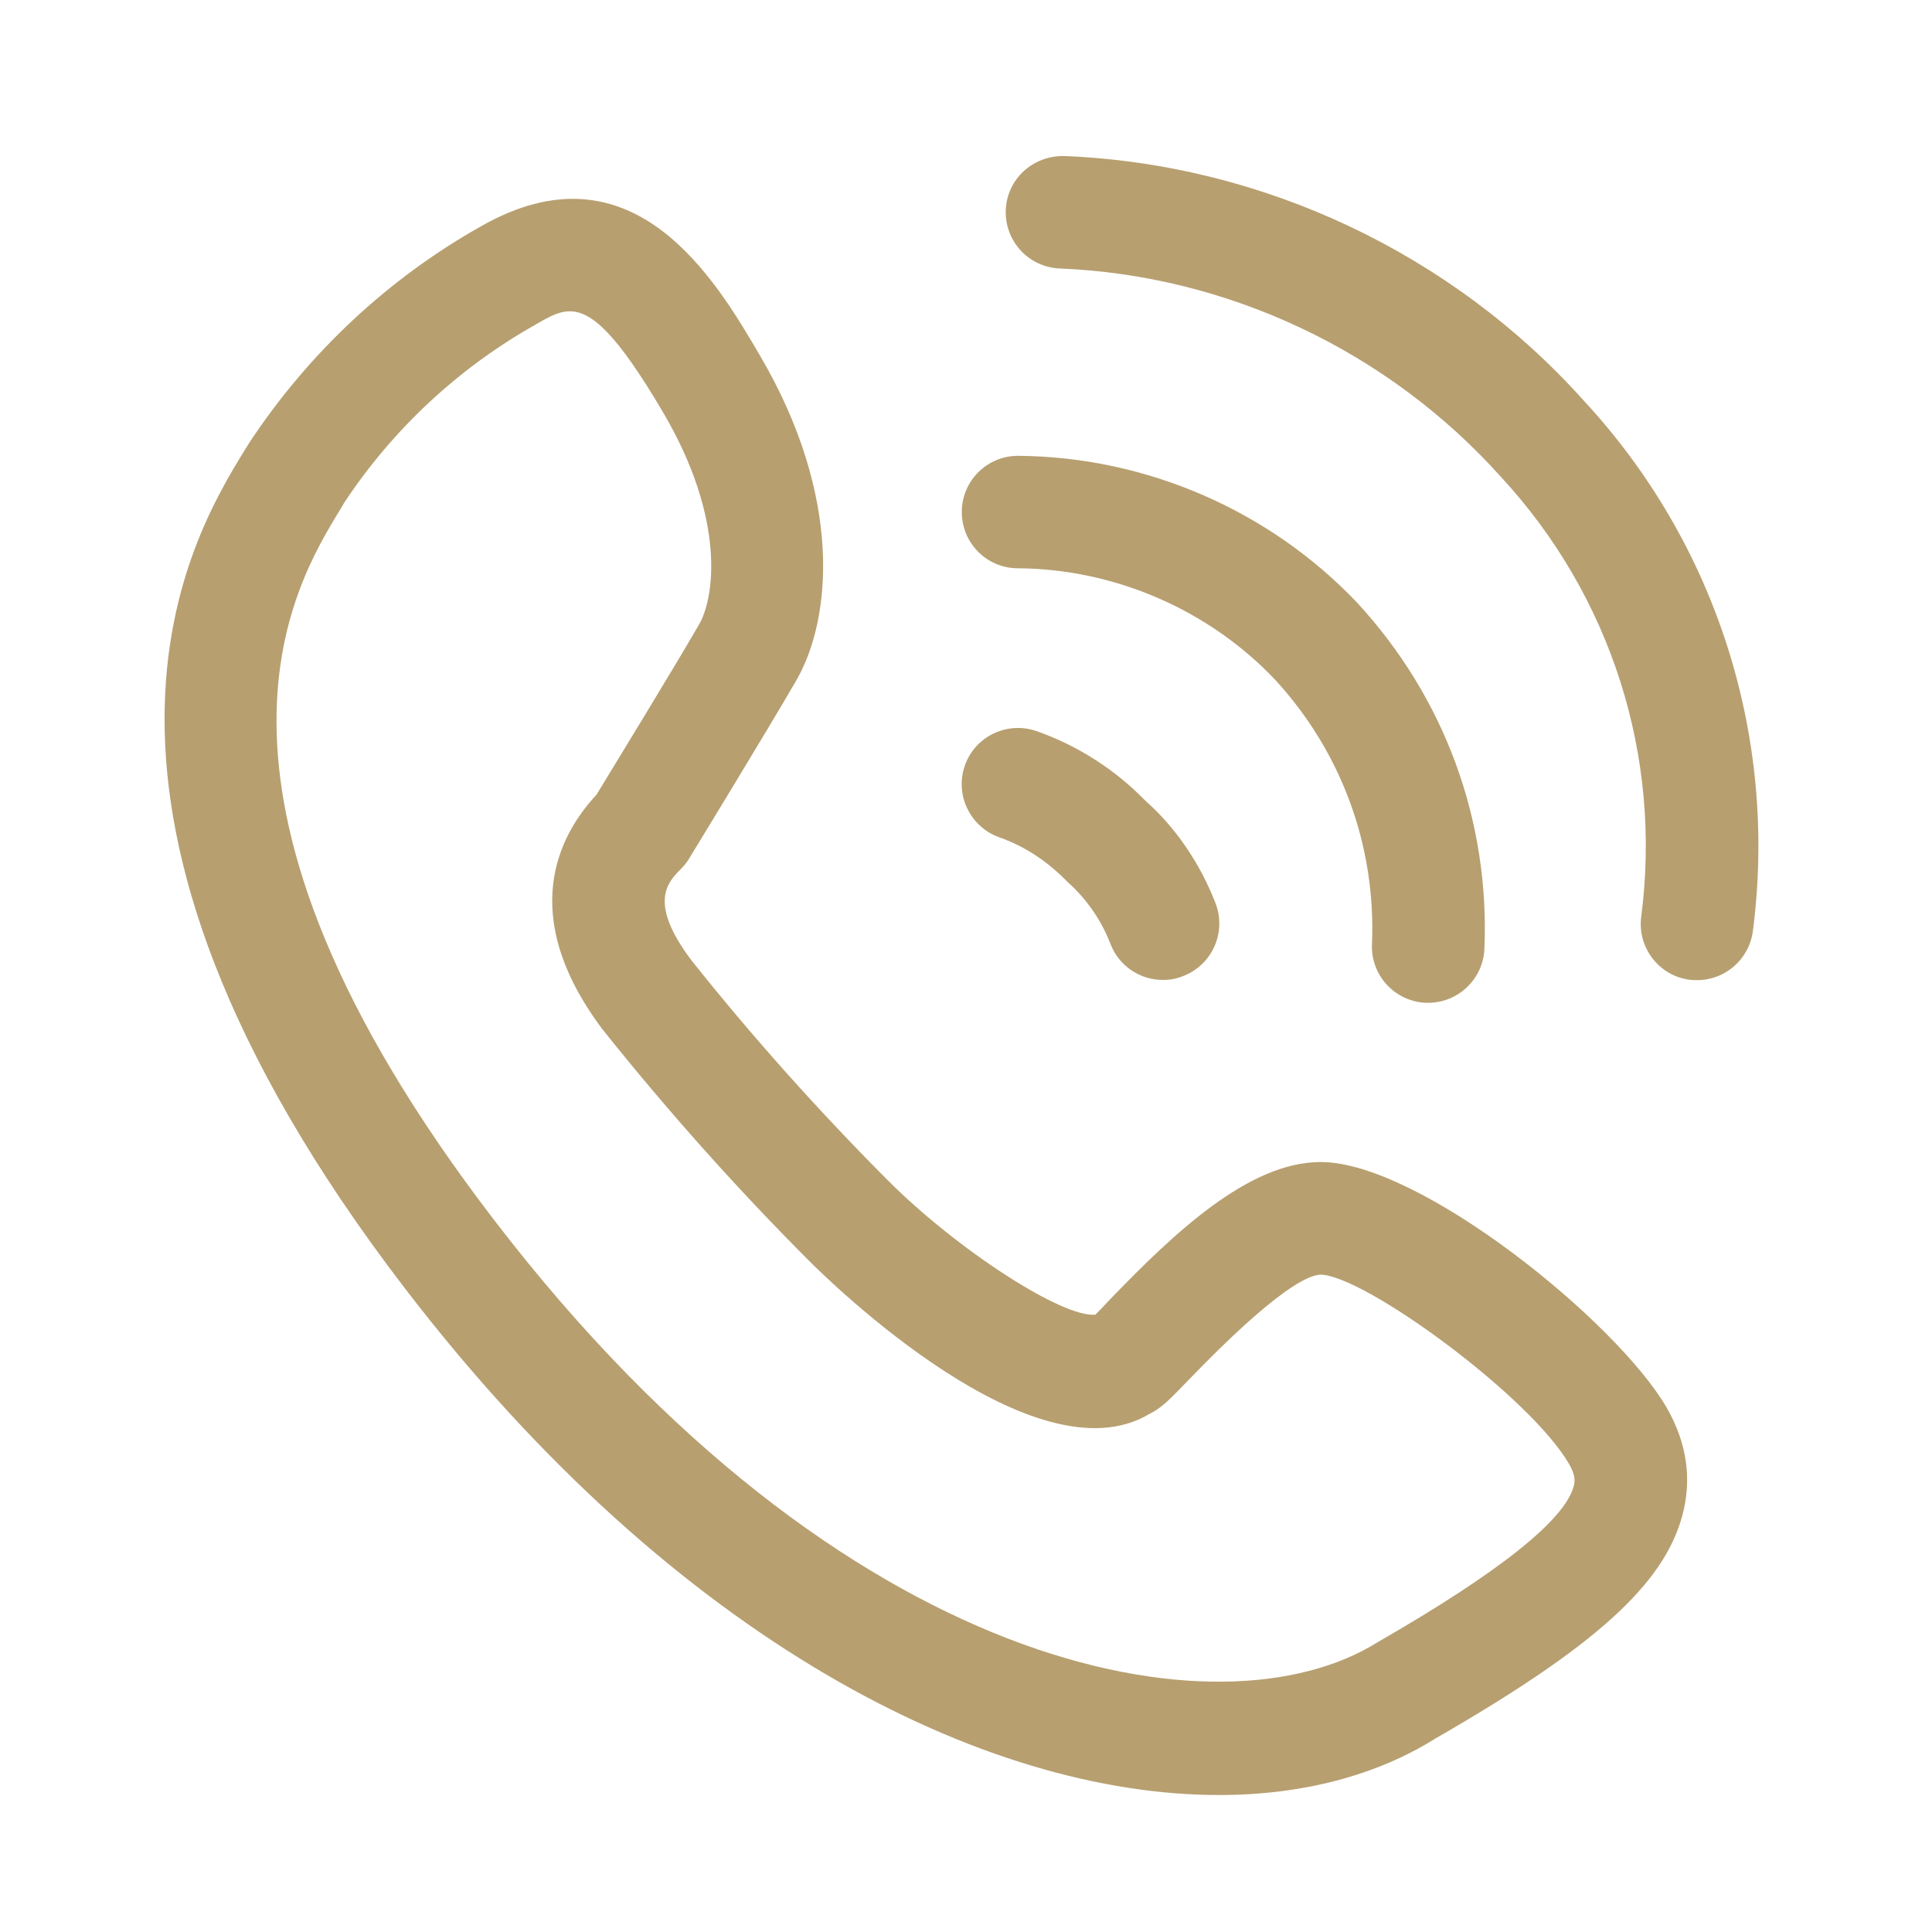
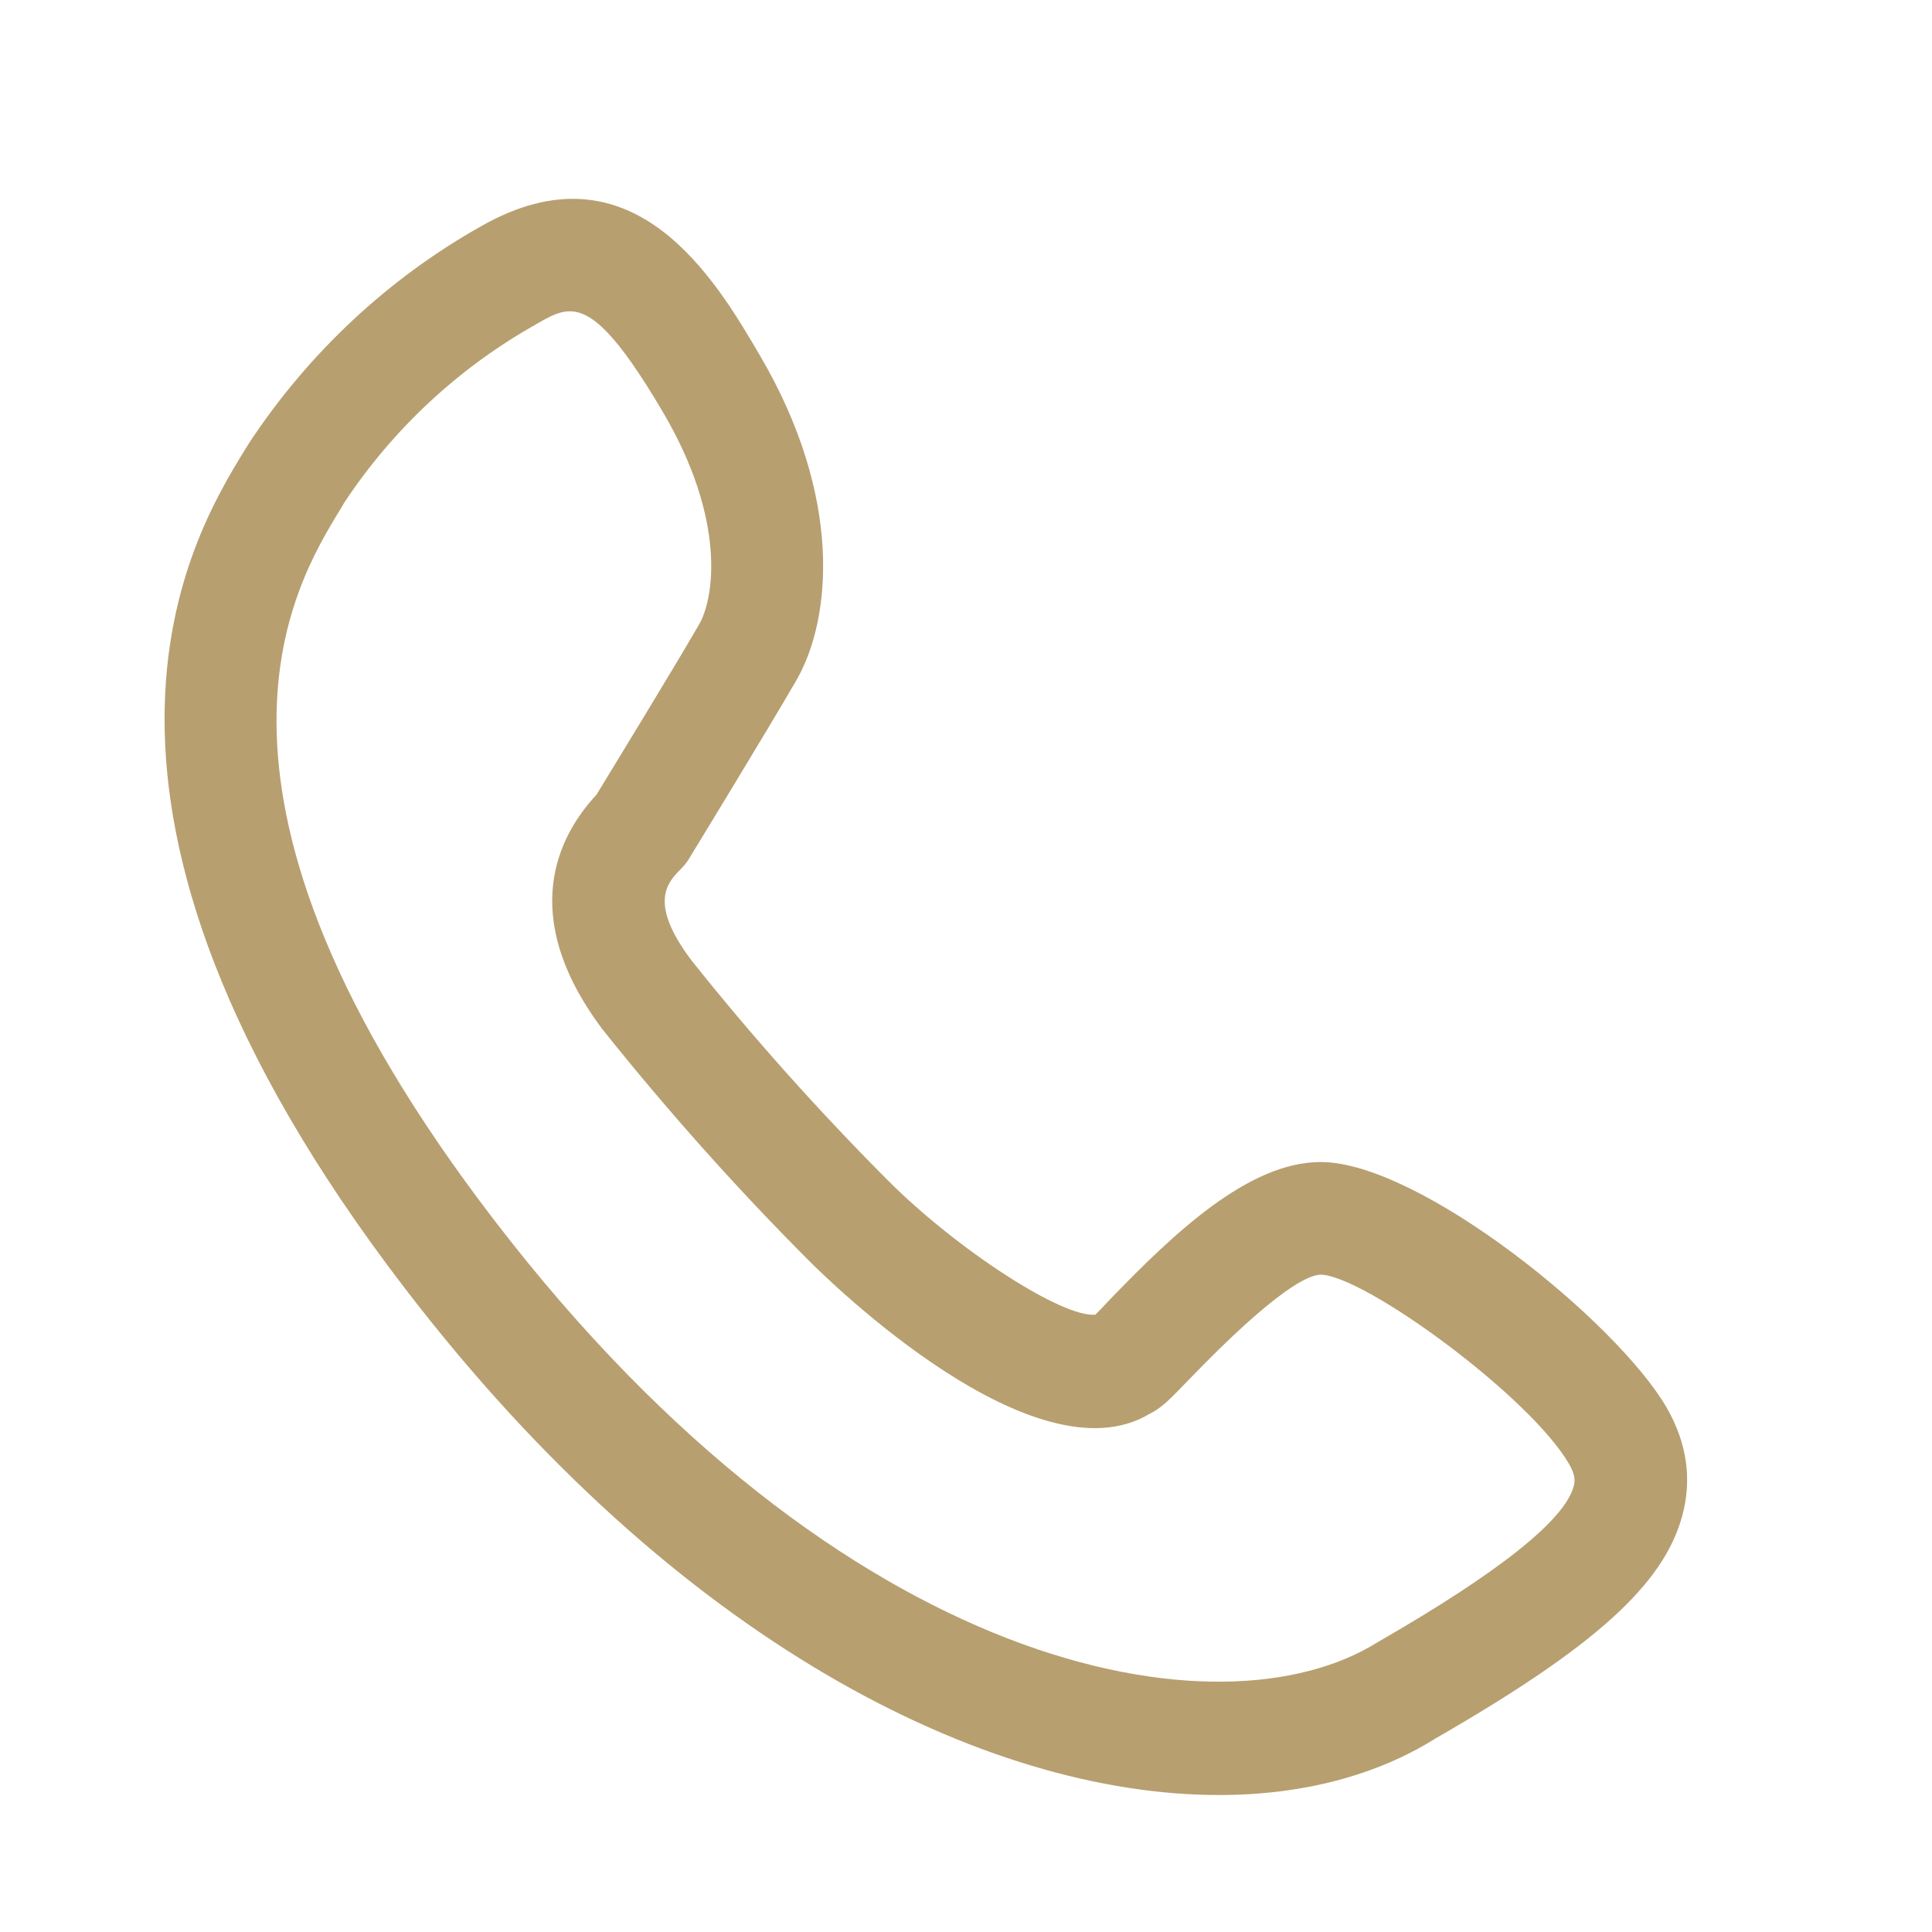
<svg xmlns="http://www.w3.org/2000/svg" t="1734002896812" class="icon" viewBox="0 0 1024 1024" version="1.1" p-id="7349" width="128" height="128">
  <path d="M646.074 951.4c-123.7 0-287.4-80.8-431.2-268.2-198.7-259-113.3-398.7-85.2-444.6l2.5-4c31.5-47.7 73.6-86.9 122.3-114.4 81-46.6 124.8 28.1 148.3 68.2 44.2 75.3 38 139.8 19.3 172.2-15.5 26.8-56.8 94.4-56.8 94.4-1.2 2-2.7 3.9-4.3 5.5-7 7-17.7 17.7 5.5 48.5 32 40.2 67.2 79.6 104.1 116.6 36.6 36.7 92.7 73 110 71.2 1.8-1.8 4.3-4.4 7.1-7.4 34.3-35.6 74-73.5 112.3-73.5 52.6 0 157.1 84.7 183.4 130.2 10.7 18.6 13.5 37.8 8.3 57.1-9.8 36.6-46.5 69.7-130.8 118.2-31.3 19.6-70.5 30-114.8 30zM301.974 165c-6 0-11.5 3.2-17.9 6.9-0.1 0-0.2 0.1-0.3 0.2-40.6 22.8-75.6 55.4-101.3 94.3l-2 3.4c-25.2 41.2-92.2 150.7 81.7 377.2 184.7 240.7 384.9 275.5 468 223.4 64.5-37.1 99.1-64.7 103.9-82.6 0.7-2.5 1.1-5.7-2.4-11.8-20.8-36-108.8-100.2-131.8-100.4-6.1 0.1-23.2 7.4-69.4 55.3-10.9 11.3-15 15.5-21.4 18.6-60.6 36-168.7-69.6-180.8-81.8-38.4-38.5-75.1-79.7-109-122.2-45.6-60.8-22.9-103.1-3.1-124.3 7.8-12.8 41-67.1 54.4-90.3 8-13.9 14.4-55.3-19.1-112.3-24.7-42-38-53.6-49.5-53.6z m-32.8-18.9h0.3-0.3z" p-id="7350" fill="#b79f70" />
-   <path d="M616.374 519.4c-12 0-23.3-7.3-27.8-19.1-4.8-12.5-12.7-23.9-22.7-32.8-11.2-11.5-23.2-19.1-36.2-23.7-15.5-5.5-23.7-22.5-18.3-38 5.4-15.5 22.4-23.7 38-18.3 21.7 7.6 41.7 20.4 57.7 36.9 15.5 13.6 29 33 37.2 54.4 5.9 15.4-1.8 32.6-17.1 38.5-3.6 1.5-7.2 2.1-10.8 2.1zM899.474 519.5c-1.3 0-2.6-0.1-3.9-0.2-16.3-2.1-27.8-17.1-25.7-33.4 11.1-85.2-16-170.1-74.4-233.2-59.8-66.7-144.9-106.8-233.8-110.4-16.5-0.7-29.2-14.5-28.6-31 0.7-16.4 14.3-28.9 31-28.6 105 4.2 205.4 51.5 275.5 129.8 70.1 75.7 102.8 178.2 89.5 280.9-2 15.2-14.8 26.1-29.6 26.1z" p-id="7351" fill="#b79f70" />
-   <path d="M756.974 531.5h-1.3c-16.4-0.7-29.2-14.6-28.5-31 2.2-52.1-16.1-101.9-51.4-140.3-35.1-37-85-58.7-136.4-59-16.5-0.1-29.7-13.5-29.6-30 0.1-16.4 13.4-29.6 29.8-29.6h0.2c67.6 0.5 133.1 28.9 179.6 77.9 46.4 50.4 70.2 115.4 67.4 183.4-0.7 16.1-14 28.6-29.8 28.6z" p-id="7352" fill="#b79f70" />
</svg>